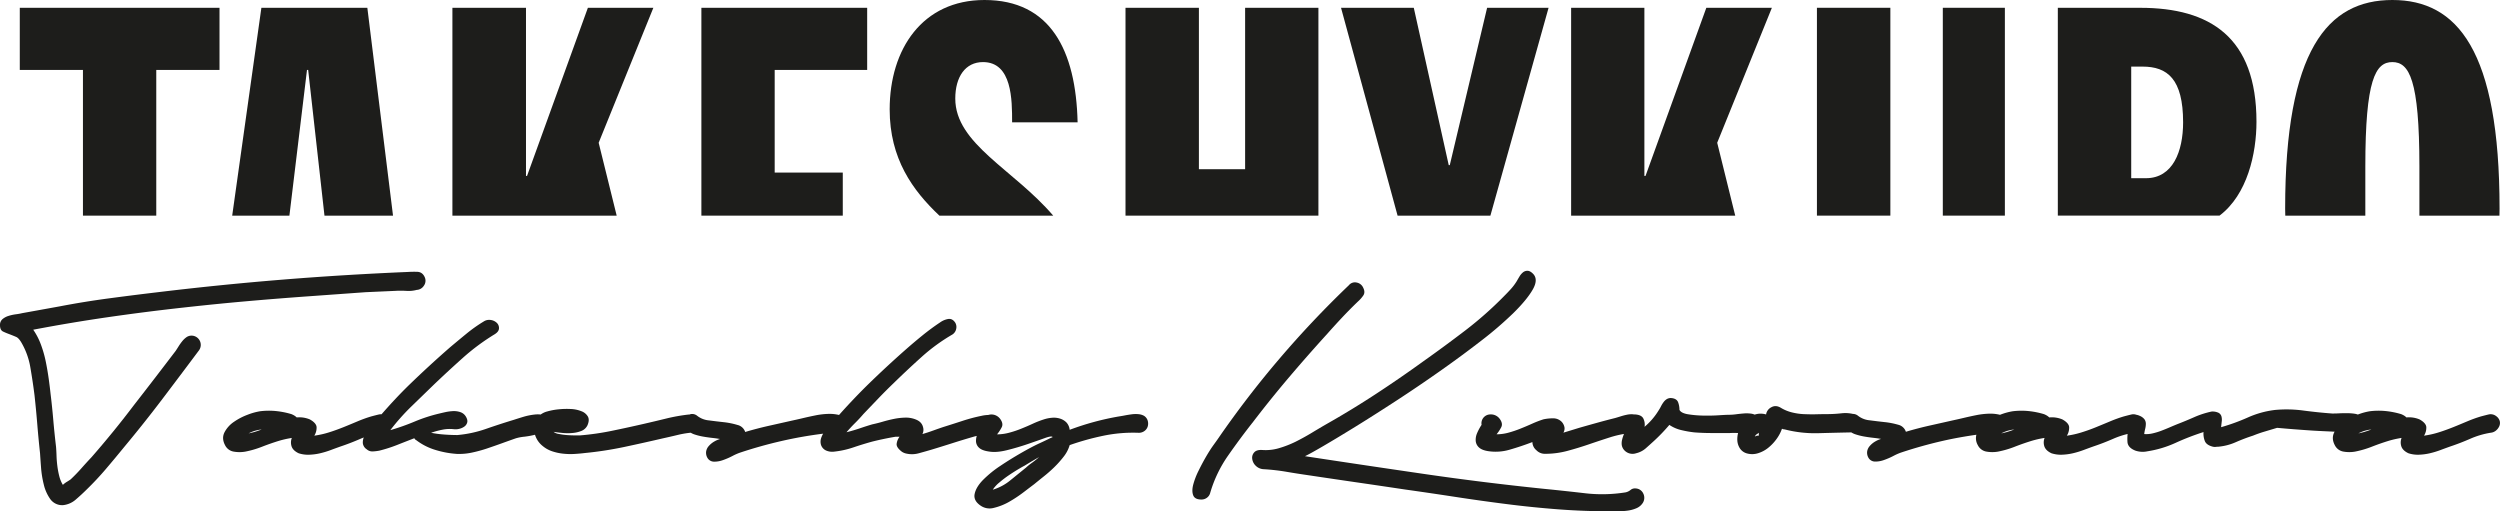
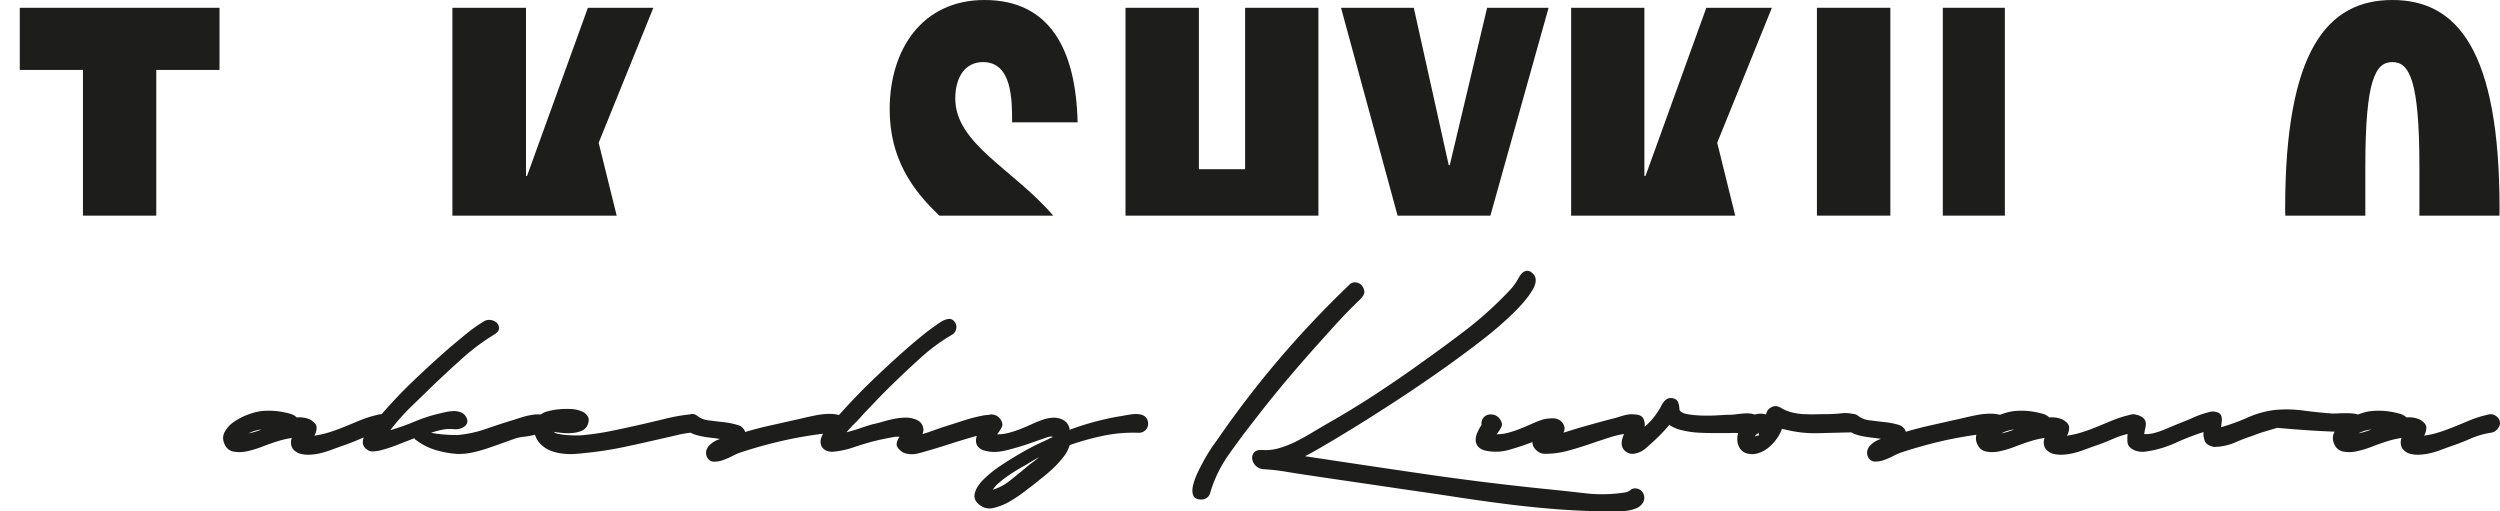
<svg xmlns="http://www.w3.org/2000/svg" viewBox="0 0 1888.9 386.29">
  <g id="Livello_2" data-name="Livello 2">
    <g id="Layer_1" data-name="Layer 1">
-       <path d="M144.76,253.59a6.66,6.66,0,0,0-3.94,1.23,16.26,16.26,0,0,0-3.2,3.08,39.57,39.57,0,0,0-2.71,3.82q-1.23,2-2.22,3.45-7.87,10.33-15.63,20.43t-15.63,20.19Q86.16,326,69.18,345.42q-3.95,4.18-7.76,8.49t-8,8.25c-.66.49-1.6,1.11-2.83,1.85a16,16,0,0,0-3.08,2.34,23.17,23.17,0,0,1-2.71-6.52,61.72,61.72,0,0,1-1.47-7.76c-.33-2.63-.54-5.21-.62-7.76s-.21-4.8-.37-6.77q-1.23-10.34-2.09-20.31t-2.09-20.06q-.49-4.68-1.36-11t-2.21-12.92a86.16,86.16,0,0,0-3.69-12.93,50.28,50.28,0,0,0-5.79-11.2q28.3-5.4,56.5-9.48t57-7.26q24.12-2.7,48-4.8t48-3.81l41.61-3,22.4-1a70.76,70.76,0,0,1,8.25,0,24.41,24.41,0,0,0,8-.73,6.82,6.82,0,0,0,5.42-3.2,6.41,6.41,0,0,0,.73-6.16c-1.15-2.78-3.07-4.22-5.78-4.31s-5.22,0-7.51.13q-47.52,2-94.29,5.78t-94,9.48q-18.7,2.22-37.18,4.68T45.3,231.44l-28.56,5.17a43.94,43.94,0,0,1-4.8.86A32.62,32.62,0,0,0,6.4,238.7a12.88,12.88,0,0,0-4.55,2.46A5.72,5.72,0,0,0,0,245.72q0,3.69,2.34,4.8t5.05,2.09q3.19,1.23,4.92,2c1.14.49,2.37,1.81,3.69,3.94A55.47,55.47,0,0,1,23,278q1.85,10.83,3.08,20.67,1.21,11.08,2.09,21.92t2.09,21.91q.24,3.93.74,10.58a76.17,76.17,0,0,0,2.09,13.05,31.49,31.49,0,0,0,4.92,11,11.05,11.05,0,0,0,9.48,4.55,17.19,17.19,0,0,0,9.85-4.31q4.43-3.82,7.88-7.26,7.88-7.64,14.89-15.88T94,337.54q14.77-17.71,28.68-36.06t27.7-36.81a7,7,0,0,0-5.66-11.08Z" style="fill:#1d1d1b" />
      <path d="M864.34,314.15a10.48,10.48,0,0,0-4.18-1.22,21.57,21.57,0,0,0-5.18.12q-2.7.36-5.29.86c-1.72.33-3.16.57-4.31.74a205.1,205.1,0,0,0-37.17,10.09,9.78,9.78,0,0,0-2.34-5.42,11.47,11.47,0,0,0-4.68-2.95,15.29,15.29,0,0,0-6.15-.74,26.48,26.48,0,0,0-6.28,1.23,73.81,73.81,0,0,0-8.25,3.2q-4.31,2-8.86,3.82a75.69,75.69,0,0,1-9.23,3.08,35.73,35.73,0,0,1-9.11,1.23,29,29,0,0,0,3.57-5.42q1.35-2.7-1.11-6.15a8.22,8.22,0,0,0-7.13-3.45,9.42,9.42,0,0,0-2,.37h-.08a25.06,25.06,0,0,0-4.8.61A127,127,0,0,0,727.22,318q-7.15,2.34-14.28,4.56c-2.46.82-5.05,1.72-7.75,2.7s-5.46,1.89-8.25,2.71a7.06,7.06,0,0,0,.49-5.17c-.66-2.79-2.55-4.75-5.66-5.91a19.91,19.91,0,0,0-8-1.35,49.2,49.2,0,0,0-8.5,1q-4.18.86-8.37,2.09c-2.79.82-5.41,1.47-7.87,2-2.8.82-5.87,1.8-9.24,2.95s-6.77,2.14-10.21,3q3.2-3.71,6.52-7t6.28-6.77l11.32-11.82q5.67-5.91,11.57-11.57,10.35-10.1,21.17-19.82a138.92,138.92,0,0,1,23.15-16.86,6.56,6.56,0,0,0,2.83-4.06,6.47,6.47,0,0,0-.62-4.8c-1.48-2.3-3.32-3.24-5.54-2.84a14.84,14.84,0,0,0-6,2.59q-6.65,4.42-13.05,9.6t-12.55,10.59q-14.28,12.56-27.82,25.72c-7.9,7.69-15.5,15.71-22.9,24a30.16,30.16,0,0,0-8.12-.82,58,58,0,0,0-9.6,1.11c-3.28.66-6.49,1.36-9.6,2.1s-5.83,1.35-8.12,1.84l-17,3.82q-9.36,2.08-18.46,4.8a8,8,0,0,0-5.79-5.3A58.16,58.16,0,0,0,547,319q-5.67-.61-11.32-1.36a16.79,16.79,0,0,1-8.86-3.44,6,6,0,0,0-4.68-1.36,7.1,7.1,0,0,0-1.26.38c-.24,0-.46,0-.71,0a135.68,135.68,0,0,0-17.1,3.08q-8.5,2.08-17.11,4.06-11.82,2.71-23.76,5.17a198.13,198.13,0,0,1-24,3.44h-3.57c-1.89,0-3.95-.08-6.16-.24a47.58,47.58,0,0,1-6.28-.86,8.05,8.05,0,0,1-3.93-1.6c2,.33,4.26.61,6.89.86a38.9,38.9,0,0,0,7.63,0,23.41,23.41,0,0,0,6.65-1.6,8.53,8.53,0,0,0,4.43-4.19c1.14-2.62,1.27-4.8.37-6.52a9.28,9.28,0,0,0-4.8-4.06,23.84,23.84,0,0,0-8.13-1.73,59.59,59.59,0,0,0-9.35.25,49.06,49.06,0,0,0-8.5,1.6,14.32,14.32,0,0,0-4.91,2.31,21.32,21.32,0,0,0-4.44,0,49,49,0,0,0-9,1.85c-2.95.9-5.17,1.6-6.64,2.09q-10.59,3.21-21.18,6.89a88.89,88.89,0,0,1-21.66,4.68c-2.95,0-6.2-.12-9.72-.37A82.33,82.33,0,0,1,325.7,327a60.72,60.72,0,0,1,8.61-2.34,28,28,0,0,1,8.62-.37,11.13,11.13,0,0,0,3.94-.25,10.71,10.71,0,0,0,3.94-1.72,5.5,5.5,0,0,0,2.22-3.2q.48-2-1.24-4.68a7.65,7.65,0,0,0-4.06-3.08,15.08,15.08,0,0,0-5.42-.74,35.54,35.54,0,0,0-5.66.74q-2.82.63-4.8,1.11a118.75,118.75,0,0,0-18.46,6A170.48,170.48,0,0,1,294.92,325a163.27,163.27,0,0,1,16-18l17-16.49q10.83-10.33,22-20.31a163.75,163.75,0,0,1,23.76-17.6c2.13-1.31,3.25-2.79,3.33-4.43a5.35,5.35,0,0,0-1.6-4.19,8.25,8.25,0,0,0-4.56-2.21,7.62,7.62,0,0,0-5.54,1.23,113,113,0,0,0-13,9.23q-6.17,5.06-12.31,10.22Q324.47,276,309.7,290.28c-7.52,7.26-14.59,14.91-21.44,22.74a7,7,0,0,0-2.07.15c-2.05.49-4,1-5.79,1.48a101.08,101.08,0,0,0-10.21,3.69c-3.53,1.48-7.11,3-10.71,4.43s-7.27,2.79-11,3.94a67.13,67.13,0,0,1-11,2.46,11.37,11.37,0,0,0,1.72-6.52c-.16-2-1.89-4-5.17-5.79a20.68,20.68,0,0,0-9.85-1.47,9.92,9.92,0,0,0-1.72-1.36,15.18,15.18,0,0,0-2.21-1.11,62.38,62.38,0,0,0-11.58-2.33,54.13,54.13,0,0,0-12.06.12,46,46,0,0,0-9.35,2.58,46.76,46.76,0,0,0-10.47,5.42,21.65,21.65,0,0,0-7.14,7.88q-2.34,4.56.37,9.72a8.9,8.9,0,0,0,6.65,4.93,25.39,25.39,0,0,0,8.61,0,72.59,72.59,0,0,0,12.68-3.7q6.28-2.46,12.68-4.43a72.66,72.66,0,0,1,9.85-2.22,9.43,9.43,0,0,0-.12,6.53q1.11,3.07,5.29,5.05a22.69,22.69,0,0,0,7.88,1.1,42.14,42.14,0,0,0,8.37-1.1,65.82,65.82,0,0,0,8.12-2.47c2.62-1,5.09-1.88,7.39-2.7q7.38-2.46,15-5.79c.81-.35,1.62-.65,2.43-1a10.05,10.05,0,0,0-.7,4.42,6.37,6.37,0,0,0,2.95,4.55,6.24,6.24,0,0,0,4.55,1.6,34.67,34.67,0,0,0,5.05-.61,107.08,107.08,0,0,0,13.42-4.31q6.51-2.58,12.92-5.05a3.23,3.23,0,0,0,1.48,1.48A45.13,45.13,0,0,0,329.15,340a70.73,70.73,0,0,0,16,2.95,45.63,45.63,0,0,0,11.45-1,102.65,102.65,0,0,0,11.32-3.08Q373.46,337,379,335t10.71-3.82a34.48,34.48,0,0,1,6.52-1.23,63.11,63.11,0,0,0,8-1.47,16.58,16.58,0,0,0,1.33,3.19,17.17,17.17,0,0,0,4.31,5.18,22.07,22.07,0,0,0,7.13,4.06,39.24,39.24,0,0,0,8.25,1.84,50.67,50.67,0,0,0,8.62.25c2.87-.17,5.62-.41,8.24-.74a269,269,0,0,0,29.54-4.55q14.54-3.09,29.3-6.53,5.65-1.23,11.2-2.58a73.4,73.4,0,0,1,9.74-1.66,14.6,14.6,0,0,0,2.45,1.17,44.56,44.56,0,0,0,6.64,1.72c2.3.41,4.59.74,6.9,1s4.34.54,6.15.86a20.46,20.46,0,0,0-4.68,2.1,16.07,16.07,0,0,0-3.81,3.2,8.09,8.09,0,0,0-2,4.06,7.48,7.48,0,0,0,.86,4.68,5.72,5.72,0,0,0,4.92,3.08,18.65,18.65,0,0,0,6.77-1.12,53.51,53.51,0,0,0,7.14-3.07,42.55,42.55,0,0,1,5.79-2.58q15.49-5.18,31.63-8.87a314.92,314.92,0,0,1,31.27-5.5,17.79,17.79,0,0,0-1.48,3.29,8.45,8.45,0,0,0-.12,5.16,7.1,7.1,0,0,0,3.93,4.31,11.49,11.49,0,0,0,5.42.87,67.15,67.15,0,0,0,14.89-3.2q7.26-2.46,14.41-4.44,8.85-2.21,17.72-3.69h3a10.82,10.82,0,0,0-2.22,5.42c-.17,1.8,1.15,3.77,3.94,5.91a9.55,9.55,0,0,0,3.69,1.47,19.2,19.2,0,0,0,9.36-.37q4.92-1.35,9.1-2.58,8.13-2.46,16.25-5.05t16.5-5c.47-.14,1.06-.27,1.68-.39a12.75,12.75,0,0,0-.57,4,7,7,0,0,0,2.33,4.93c1.48,1.39,3.94,2.34,7.39,2.83q5.65,1,13.66-1t15.51-4.56c5-1.72,9.36-3.24,13-4.55s5.7-1.56,6-.74l-1.72.74c-1.32.66-4.06,2-8.25,3.93s-8.86,4.44-14,7.39-10.38,6.19-15.64,9.72a82.33,82.33,0,0,0-13,10.59q-5.18,5.3-6.28,10.46T741,382.1a11.87,11.87,0,0,0,10,1.6,43.35,43.35,0,0,0,11.45-4.55A97.46,97.46,0,0,0,773.26,372q5.16-3.94,8.12-6.16,3-2.46,7-5.66a104.38,104.38,0,0,0,8-7,76.5,76.5,0,0,0,7.27-8.13,25.59,25.59,0,0,0,4.55-8.74,197,197,0,0,1,25.73-7.14A110.77,110.77,0,0,1,860.4,327a7.05,7.05,0,0,0,4.31-1.36,6.51,6.51,0,0,0,2.47-3.44,7.89,7.89,0,0,0,0-4.31A6.57,6.57,0,0,0,864.34,314.15ZM192.76,326.22q-2.46.73-4.92,1.23a26.61,26.61,0,0,1,9.85-2.95C196,325.15,194.4,325.73,192.76,326.22Zm586.89,23.51a41,41,0,0,0-4.43,3.57q-5.16,4.18-11.69,9.48A38,38,0,0,1,750.11,370a23.78,23.78,0,0,1,4.93-5.42,79.83,79.83,0,0,1,7.26-5.54q3.81-2.58,7.14-4.55c2.21-1.31,3.82-2.22,4.8-2.71,1.31-.82,3.08-1.89,5.29-3.2s4.06-2.38,5.54-3.2C783.59,346.73,781.79,348.17,779.65,349.73Z" style="fill:#1d1d1b" />
      <path d="M1236.08,369.06a5.19,5.19,0,0,0-4.06,1.1,8.81,8.81,0,0,1-3.82,1.85,111.83,111.83,0,0,1-31,.62q-16-1.85-31-3.33-45.54-4.68-90.22-11.2t-90-13.42q3.69-1.73,14-7.75t24.5-14.77q14.15-8.75,30.77-19.58t32.86-22.28q16.26-11.44,30.9-22.77a273.42,273.42,0,0,0,24.74-21.29q10.1-10,14.4-17.6t.13-11.82c-1.48-1.48-2.87-2.22-4.19-2.22a5.25,5.25,0,0,0-3.44,1.23,12.1,12.1,0,0,0-2.59,3.08c-.74,1.23-1.44,2.42-2.09,3.57a40.31,40.31,0,0,1-4.43,5.91q-2.47,2.72-5.17,5.41a276.88,276.88,0,0,1-29.42,26q-15.64,11.94-31.63,23.26-17.73,12.81-35.95,24.74T1002,320.56q-5.18,3-11,6.52t-12.07,6.65a77.86,77.86,0,0,1-12.68,4.92A35.16,35.16,0,0,1,953.71,340c-2.8-.17-4.8.4-6,1.72a5.93,5.93,0,0,0-1.6,4.8,8.7,8.7,0,0,0,2.58,5.29,9.11,9.11,0,0,0,6.28,2.71,157.71,157.71,0,0,1,17.36,2c5.82,1,11.6,1.88,17.35,2.71q18,2.7,35.82,5.29t35.82,5.29q19.2,2.7,38.53,5.67t38.65,5.41q19.32,2.46,38.77,3.94t38.9,1.48h6.27a56.31,56.31,0,0,0,7.27-.49,25.53,25.53,0,0,0,6.77-1.85,10.62,10.62,0,0,0,4.8-4.06,7.17,7.17,0,0,0,.37-6.9A6.59,6.59,0,0,0,1236.08,369.06Z" style="fill:#1d1d1b" />
      <path d="M974,285q13.9-16.37,28.68-32.62,5.65-6.39,11.44-12.55t11.95-12.07a25.23,25.23,0,0,0,3.93-4.43c1.15-1.64,1.15-3.6,0-5.9a6.66,6.66,0,0,0-4.92-3.94,5.85,5.85,0,0,0-5.91,2,752.63,752.63,0,0,0-52.56,55.64A737.66,737.66,0,0,0,920,331.88c-.33.49-1.35,1.93-3.08,4.31s-3.57,5.25-5.54,8.62-3.9,7-5.78,10.83a55.36,55.36,0,0,0-4.06,10.58q-1.24,4.8,0,8c.81,2.13,2.87,3.2,6.15,3.2A6.73,6.73,0,0,0,912,376a6.43,6.43,0,0,0,2.34-3.45,95.71,95.71,0,0,1,13.54-28.31q9.1-13.05,19-25.6Q960.11,301.36,974,285Z" style="fill:#1d1d1b" />
      <path d="M1888.7,318.09a7,7,0,0,0-2.7-3.69,6.79,6.79,0,0,0-5.79-1.23c-2.06.49-4,1-5.79,1.48a101.08,101.08,0,0,0-10.21,3.69c-3.54,1.48-7.1,3-10.71,4.43s-7.27,2.79-11,3.94a67.36,67.36,0,0,1-11,2.46,11.37,11.37,0,0,0,1.72-6.52c-.16-2-1.89-4-5.17-5.79a20.68,20.68,0,0,0-9.85-1.47,9.92,9.92,0,0,0-1.72-1.36,15.31,15.31,0,0,0-2.22-1.11,62.12,62.12,0,0,0-11.57-2.33,54.14,54.14,0,0,0-12.06.12,45.13,45.13,0,0,0-9.12,2.5,13.88,13.88,0,0,0-1.95-.53,37.4,37.4,0,0,0-6.16-.49c-2.13,0-4.23,0-6.27.12s-3.74.12-5,.12q-10.35-.74-21.55-2.21a94.81,94.81,0,0,0-21.54-.49,70.42,70.42,0,0,0-20.55,5.65,154,154,0,0,1-20.31,7.39c.16-1.47.32-2.95.49-4.43a9.47,9.47,0,0,0-.25-3.81,4.58,4.58,0,0,0-2.09-2.59,10.66,10.66,0,0,0-5.29-1,67.53,67.53,0,0,0-13.3,4.31q-6.39,2.82-12.8,5.29-2.46,1-5.54,2.33t-6.4,2.59a50.6,50.6,0,0,1-6.64,2,20.81,20.81,0,0,1-6.28.49,32.45,32.45,0,0,1,.74-3.94,16.06,16.06,0,0,0,.49-3.81,5.85,5.85,0,0,0-1-3.33,8.64,8.64,0,0,0-3.69-2.71,9.72,9.72,0,0,0-2.5-.78,6.61,6.61,0,0,0-3.77-.2c-2.06.49-4,1-5.79,1.48a102.11,102.11,0,0,0-10.22,3.69q-5.3,2.22-10.7,4.43t-11,3.94a67.36,67.36,0,0,1-11,2.46,11.37,11.37,0,0,0,1.72-6.52c-.16-2-1.89-4-5.17-5.79a20.68,20.68,0,0,0-9.85-1.47,9.92,9.92,0,0,0-1.72-1.36,15.31,15.31,0,0,0-2.22-1.11,62.28,62.28,0,0,0-11.57-2.33,54.13,54.13,0,0,0-12.06.12,46.27,46.27,0,0,0-9.36,2.58c-.09,0-.17.09-.26.12a30.07,30.07,0,0,0-8.35-.86,58,58,0,0,0-9.6,1.11c-3.29.66-6.48,1.36-9.6,2.1s-5.83,1.35-8.12,1.84l-17,3.82q-9.36,2.08-18.47,4.8a8,8,0,0,0-5.78-5.3,58.16,58.16,0,0,0-10.22-2q-5.67-.61-11.32-1.36a16.79,16.79,0,0,1-8.86-3.44,6.18,6.18,0,0,0-3.85-1.4,26,26,0,0,0-8.71-.45,98.21,98.21,0,0,1-10.59.61c-2.79,0-5.7.05-8.73.13s-6.12,0-9.24-.12a45.74,45.74,0,0,1-9-1.36,29.9,29.9,0,0,1-8-3.32q-3.95-2.46-7.39-.5a7.31,7.31,0,0,0-3.94,5.42,14.33,14.33,0,0,0-8.62.13,10.83,10.83,0,0,0-2.7-.75,26.63,26.63,0,0,0-5.67-.12c-2,.17-3.9.37-5.78.62a40.69,40.69,0,0,1-5,.37c-1.48,0-4.1.12-7.88.37s-7.75.33-11.93.24a79.79,79.79,0,0,1-11.45-1c-3.45-.58-5.58-1.68-6.41-3.32a16.61,16.61,0,0,0-1-5.67c-.66-1.8-2.21-2.87-4.67-3.2a5.91,5.91,0,0,0-3.7.62,8.74,8.74,0,0,0-2.58,2.33,21.11,21.11,0,0,0-2,3.2,29.69,29.69,0,0,1-1.85,3.21,50.41,50.41,0,0,1-10.58,12.31,10.28,10.28,0,0,0-1-6.41c-1-1.8-3.12-2.78-6.4-2.95-.19,0-.35.05-.53.06a7.42,7.42,0,0,0-.94-.18,17.42,17.42,0,0,0-4.56.37,47.5,47.5,0,0,0-4.68,1.23c-1.56.49-2.91.9-4.06,1.23q-6.88,1.72-13.54,3.57t-13.54,3.81l-12.06,3.7a6.56,6.56,0,0,0,.86-3.7,8.4,8.4,0,0,0-2.09-4.43,8.94,8.94,0,0,0-6.52-2.71,34.79,34.79,0,0,0-7.27.74,80.06,80.06,0,0,0-8.37,3.2q-4.43,2-9,3.82a79.58,79.58,0,0,1-9.12,3.08,34.25,34.25,0,0,1-9,1.23,29,29,0,0,0,3.57-5.42q1.35-2.7-1.11-6.15a8.22,8.22,0,0,0-7.14-3.45,6.75,6.75,0,0,0-5.41,2.71,6.64,6.64,0,0,0-1.23,5.17,37.41,37.41,0,0,0-3.33,6.15,12.62,12.62,0,0,0-1.1,6,7.49,7.49,0,0,0,2.46,4.92c1.48,1.39,3.85,2.34,7.13,2.83a37.55,37.55,0,0,0,16.38-1.23q8.49-2.46,16.86-5.66a8.19,8.19,0,0,0,3,6.15,8.85,8.85,0,0,0,6.9,2.71,63.7,63.7,0,0,0,16.62-2.22q8.23-2.21,16.36-5t16.38-5.42a79.9,79.9,0,0,1,9.93-2.36c-.5,1.32-1,2.64-1.32,4a11.23,11.23,0,0,0-.37,4.31,7.55,7.55,0,0,0,2,4.06,8.45,8.45,0,0,0,8.86,2.22,16.79,16.79,0,0,0,7.39-3.82c2.13-1.89,4.19-3.73,6.16-5.54s3.93-3.73,5.9-5.78,3.86-4.15,5.67-6.28a27,27,0,0,0,9.1,3.94,78.25,78.25,0,0,0,9.85,1.72q6.64.5,13.3.49H1307a56.61,56.61,0,0,1,6.24,0,18.12,18.12,0,0,0-.58,5.64,12.3,12.3,0,0,0,2.09,6.16,9.26,9.26,0,0,0,5.54,3.69,14.73,14.73,0,0,0,8-.24,23,23,0,0,0,7.51-3.94,34,34,0,0,0,6.28-6.53,29.76,29.76,0,0,0,4.31-8.05,4.22,4.22,0,0,0,2,.51,91.79,91.79,0,0,0,25.6,2.87q12.63-.36,24.79-.6a13.76,13.76,0,0,0,2.78,1.34,45,45,0,0,0,6.65,1.72c2.3.41,4.59.74,6.9,1s4.34.54,6.15.86a20.27,20.27,0,0,0-4.68,2.1,16.07,16.07,0,0,0-3.81,3.2,8.09,8.09,0,0,0-2,4.06,7.53,7.53,0,0,0,.85,4.68,5.73,5.73,0,0,0,4.93,3.08,18.65,18.65,0,0,0,6.77-1.12,53.51,53.51,0,0,0,7.14-3.07,43.08,43.08,0,0,1,5.78-2.58q15.52-5.18,31.64-8.87c8.44-1.93,16.91-3.4,25.4-4.63a10.38,10.38,0,0,0,1.06,7.83,8.9,8.9,0,0,0,6.65,4.93,25.39,25.39,0,0,0,8.61,0,72.59,72.59,0,0,0,12.68-3.7q6.29-2.46,12.68-4.43a72.32,72.32,0,0,1,9.85-2.22,9.43,9.43,0,0,0-.12,6.53q1.11,3.07,5.29,5.05a22.67,22.67,0,0,0,7.87,1.1,42.33,42.33,0,0,0,8.38-1.1,66.35,66.35,0,0,0,8.12-2.47q3.93-1.47,7.38-2.7,7.39-2.46,15-5.79a64.71,64.71,0,0,1,10.81-3.61,34.94,34.94,0,0,0-.1,6.2c.25,2.79,2.25,4.92,6,6.4a17.59,17.59,0,0,0,4.56.86,16.84,16.84,0,0,0,4.55-.37,80.72,80.72,0,0,0,21.29-6.4,188.07,188.07,0,0,1,21.05-8.13,15.39,15.39,0,0,0,1,6.78q1.23,3.08,6.15,4.3a6,6,0,0,0,2.09.12,13.48,13.48,0,0,1,1.85-.12,41.89,41.89,0,0,0,13.29-3.44q6.9-3,13-4.93c2.79-1.14,5.71-2.17,8.74-3.07s6.19-1.85,9.48-2.84q13.55,1.23,27.08,2.1c5.41.34,10.91.55,16.38.81-.08.14-.18.27-.25.42q-2.34,4.56.36,9.72a8.92,8.92,0,0,0,6.65,4.93,25.45,25.45,0,0,0,8.62,0,73.1,73.1,0,0,0,12.68-3.7q6.27-2.46,12.67-4.43a72.32,72.32,0,0,1,9.85-2.22,9.43,9.43,0,0,0-.12,6.53q1.11,3.07,5.29,5.05a22.69,22.69,0,0,0,7.88,1.1,42.24,42.24,0,0,0,8.37-1.1,66.35,66.35,0,0,0,8.12-2.47c2.62-1,5.09-1.88,7.38-2.7q7.39-2.46,15-5.79a63.21,63.21,0,0,1,15.5-4.55,7.27,7.27,0,0,0,4-1.72,8.8,8.8,0,0,0,2.46-3.33A6.08,6.08,0,0,0,1888.7,318.09Zm-559.81,11.08a4.28,4.28,0,0,0-3,.74,3.67,3.67,0,0,1,1.48-1.85,8.19,8.19,0,0,0,1.47-1.1ZM1517,326.22q-2.46.73-4.92,1.23a26.62,26.62,0,0,1,9.84-2.95C1520.25,325.15,1518.61,325.73,1517,326.22Zm269.81,0q-2.46.73-4.92,1.23a26.62,26.62,0,0,1,9.84-2.95C1790.06,325.15,1788.42,325.73,1786.78,326.22Z" style="fill:#1d1d1b" />
      <polygon points="1297.45 107.86 1338.76 5.89 1289.23 5.89 1243.28 132.95 1242.43 132.95 1242.43 5.89 1187.08 5.89 1187.08 162.93 1311.07 162.93 1297.45 107.86" style="fill:#1d1d1b" />
      <path d="M1787.15,162.93V125.76c0-65.67,7.68-78.85,20.41-78.85S1828,60.09,1828,125.76v37.17h60.48c0-1.79.09-3.43.09-5.26,0-119.74-32-157.67-81-157.67s-81,37.93-81,157.67c0,1.83.09,3.47.1,5.26Z" style="fill:#1d1d1b" />
      <rect x="1372.8" y="5.88" width="55.48" height="157.04" style="fill:#1d1d1b" />
-       <path d="M1704.9,92c0-63.83-35-86.1-87.83-86.1h-62.26v157H1677C1698,147.07,1704.9,116,1704.9,92Zm-83.51,42.65h-11.13V50.32h8.55c18.78,0,30.66,9.33,30.66,42.12C1649.47,114.31,1641.72,134.64,1621.39,134.64Z" style="fill:#1d1d1b" />
      <rect x="1467.91" y="5.88" width="46.89" height="157.04" style="fill:#1d1d1b" />
      <path d="M709.77,162.93h86c-29.79-34.87-74-54.2-74-88.43,0-16.51,7.65-27.59,20.94-27.59,22,0,22,28.51,22,45.53h49.49C812.93,37.93,793.64,0,743.84,0,697,0,672.2,37.06,672.2,82.65,672.2,119.94,689.53,143.82,709.77,162.93Z" style="fill:#1d1d1b" />
-       <polygon points="231.95 52.84 232.84 52.84 245.16 162.93 296.95 162.93 277.55 5.89 197.49 5.89 175.44 162.93 218.66 162.93 231.95 52.84" style="fill:#1d1d1b" />
      <polygon points="1126.08 162.93 1170.04 5.89 1123.6 5.89 1095.39 124.79 1094.61 124.79 1068.2 5.89 1013.23 5.89 1055.96 162.93 1126.08 162.93" style="fill:#1d1d1b" />
      <polygon points="452.33 107.86 493.65 5.89 444.18 5.89 398.2 132.95 397.42 132.95 397.42 5.89 341.82 5.89 341.82 162.93 465.94 162.93 452.33 107.86" style="fill:#1d1d1b" />
      <polygon points="62.67 162.93 118.07 162.93 118.07 52.84 165.85 52.84 165.85 5.89 14.95 5.89 14.95 52.84 62.67 52.84 62.67 162.93" style="fill:#1d1d1b" />
-       <polygon points="636.77 130.39 585.32 130.39 585.32 52.84 655.2 52.84 655.2 5.89 529.94 5.89 529.94 162.93 636.77 162.93 636.77 130.39" style="fill:#1d1d1b" />
      <polygon points="996.14 5.89 940.76 5.89 940.76 127.85 905.84 127.85 905.84 5.89 850.39 5.89 850.39 162.93 996.14 162.93 996.14 5.89" style="fill:#1d1d1b" />
    </g>
  </g>
</svg>